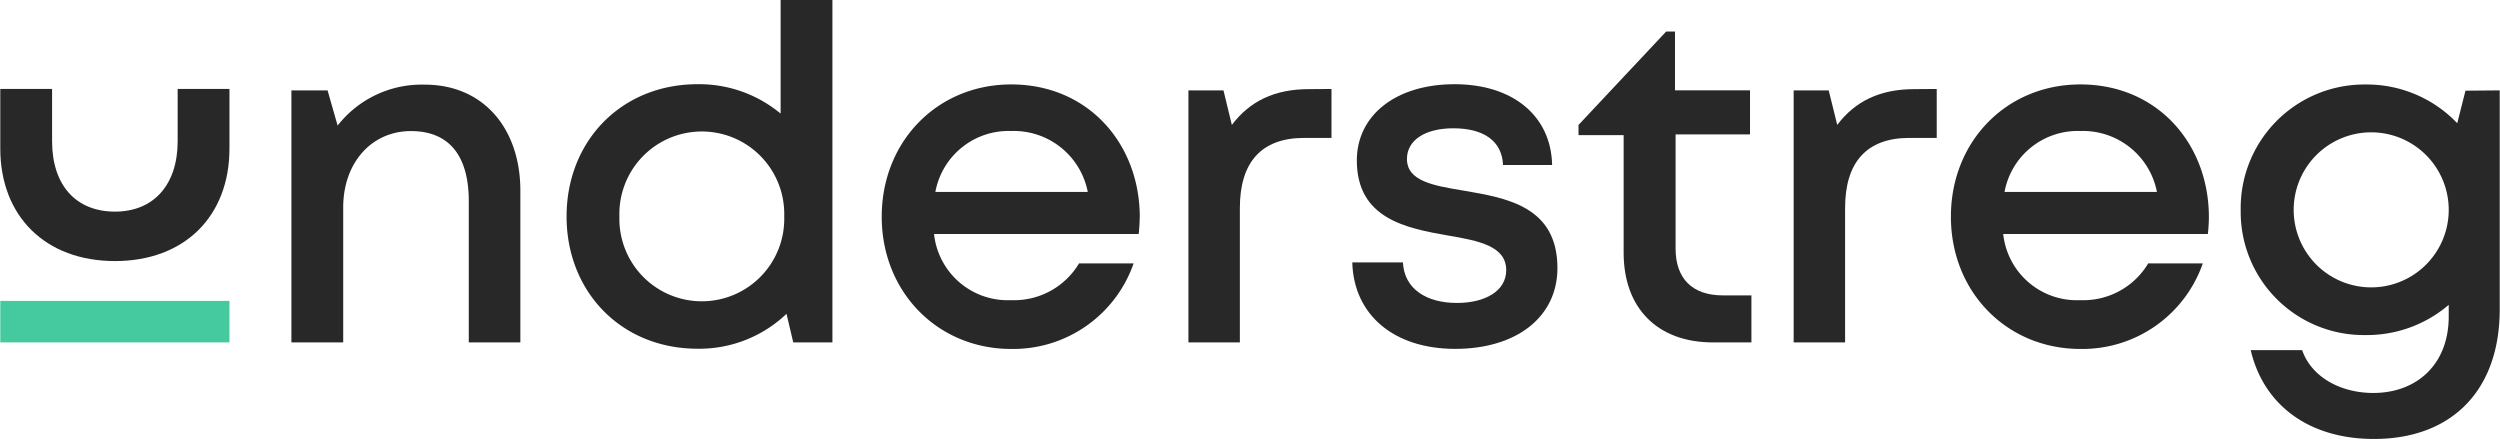
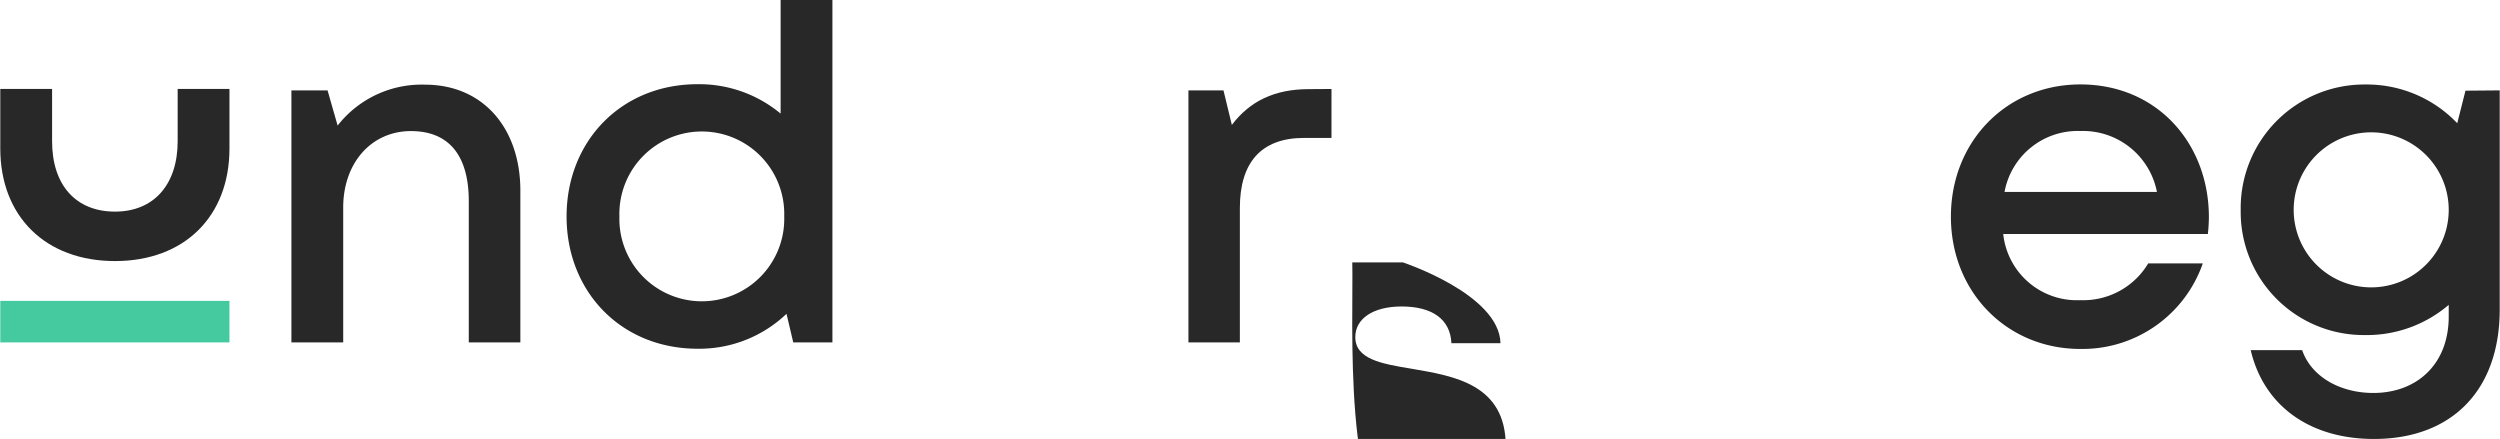
<svg xmlns="http://www.w3.org/2000/svg" id="logo" width="120mm" height="21.07mm" viewBox="0 0 340.16 59.74">
  <rect id="underline" x="12.77" y="28.19" width="5.65" height="31.19" transform="translate(-28.19 59.37) rotate(-90)" style="fill: #45caa0" />
  <g id="type">
    <path d="M0,20.21V12.1H7.05v7.12c0,6,3.26,9.58,8.56,9.58s8.53-3.69,8.53-9.58V12.1h7.05v8.11c0,9.23-6.12,15.32-15.58,15.32S0,29.44,0,20.21Z" style="fill: #282828" />
    <path d="M57.78,11.52c8,0,13,6,13,14.43V46.6H63.76V27.38c0-6.23-2.71-9.54-7.87-9.54-5.39,0-9.22,4.34-9.22,10.4V46.6H39.62V12.3h4.92l1.37,4.79a14.51,14.51,0,0,1,11.87-5.57Z" style="fill: #282828" />
    <path d="M113.25,0V46.6h-5.33L107,42.71A17.19,17.19,0,0,1,94.9,47.46c-10.37,0-17.83-7.73-17.83-18s7.46-18,17.83-18a17.34,17.34,0,0,1,11.3,4V0Zm-6.56,29.45a11.22,11.22,0,1,0-22.43,0,11.22,11.22,0,1,0,22.43,0Z" style="fill: #282828" />
-     <path d="M155.07,29.53a22.56,22.56,0,0,1-.14,2.32H127.08a10.09,10.09,0,0,0,10.5,9,10.29,10.29,0,0,0,9.23-5h7.43a17.35,17.35,0,0,1-16.66,11.64c-10,0-17.62-7.74-17.62-18s7.58-18,17.62-18c10.5,0,17.5,8.09,17.5,18.07Zm-27.81-3.41H148a10.25,10.25,0,0,0-10.42-8.29A10.13,10.13,0,0,0,127.26,26.12Z" style="fill: #282828" />
    <path d="M181.17,12.11v6.66h-3.73c-5.83,0-8.74,3.33-8.74,9.54V46.6h-7V12.3h4.77L167.61,17c2.46-3.25,5.82-4.87,10.5-4.87Z" style="fill: #282828" />
-     <path d="M184,35.71h6.89c.18,3.63,3.22,5.52,7.36,5.52,3.79,0,6.7-1.6,6.7-4.46,0-3.26-3.68-4-7.88-4.71-5.72-1-12.45-2.28-12.45-10.23,0-6.15,5.32-10.37,13.3-10.37s13.14,4.34,13.28,11h-6.68c-.14-3.27-2.63-5-6.77-5-3.89,0-6.31,1.66-6.31,4.16,0,3,3.5,3.63,7.64,4.31,5.8,1,12.84,2.09,12.84,10.55,0,6.66-5.56,11-13.92,11S184.19,42.83,184,35.71Z" style="fill: #282828" />
-     <path d="M238.32,40.2v6.4h-5.24c-7.52,0-12.15-4.63-12.15-12.21v-16h-6.14V17L226.72,4.29h1.2v8h10.21v6H228V33.83c0,4.09,2.28,6.37,6.43,6.37Z" style="fill: #282828" />
-     <path d="M263.54,12.11v6.66h-3.73c-5.83,0-8.74,3.33-8.74,9.54V46.6h-7V12.3h4.77L250,17c2.46-3.25,5.82-4.87,10.51-4.87Z" style="fill: #282828" />
+     <path d="M184,35.71h6.89s13.14,4.34,13.28,11h-6.68c-.14-3.27-2.63-5-6.77-5-3.89,0-6.31,1.66-6.31,4.16,0,3,3.5,3.63,7.64,4.31,5.8,1,12.84,2.09,12.84,10.55,0,6.66-5.56,11-13.92,11S184.19,42.83,184,35.71Z" style="fill: #282828" />
    <path d="M300.44,31.85H272.59a10.08,10.08,0,0,0,10.5,9,10.29,10.29,0,0,0,9.23-5h7.43a17.35,17.35,0,0,1-16.66,11.64c-10,0-17.62-7.74-17.62-18s7.58-18,17.62-18c10.5,0,17.49,8.09,17.49,18.07A22.56,22.56,0,0,1,300.44,31.85Zm-27.67-5.73h20.74a10.26,10.26,0,0,0-10.42-8.29A10.12,10.12,0,0,0,272.77,26.12Z" style="fill: #282828" />
    <path d="M340.16,12.3V42.11c0,11-6.51,17.63-17.12,17.63-8.79,0-15-4.56-16.77-12.09h7c1.31,3.76,5.35,5.83,9.68,5.83,5.93,0,10.27-3.9,10.27-10.4V41.49a17.14,17.14,0,0,1-11.36,4.11,16.75,16.75,0,0,1-16.95-17,16.82,16.82,0,0,1,16.95-17.1,17,17,0,0,1,12.52,5.27l1.12-4.43Zm-6.94,16.26a10.55,10.55,0,0,0-21.1,0,10.55,10.55,0,0,0,21.1,0Z" style="fill: #282828" />
  </g>
</svg>